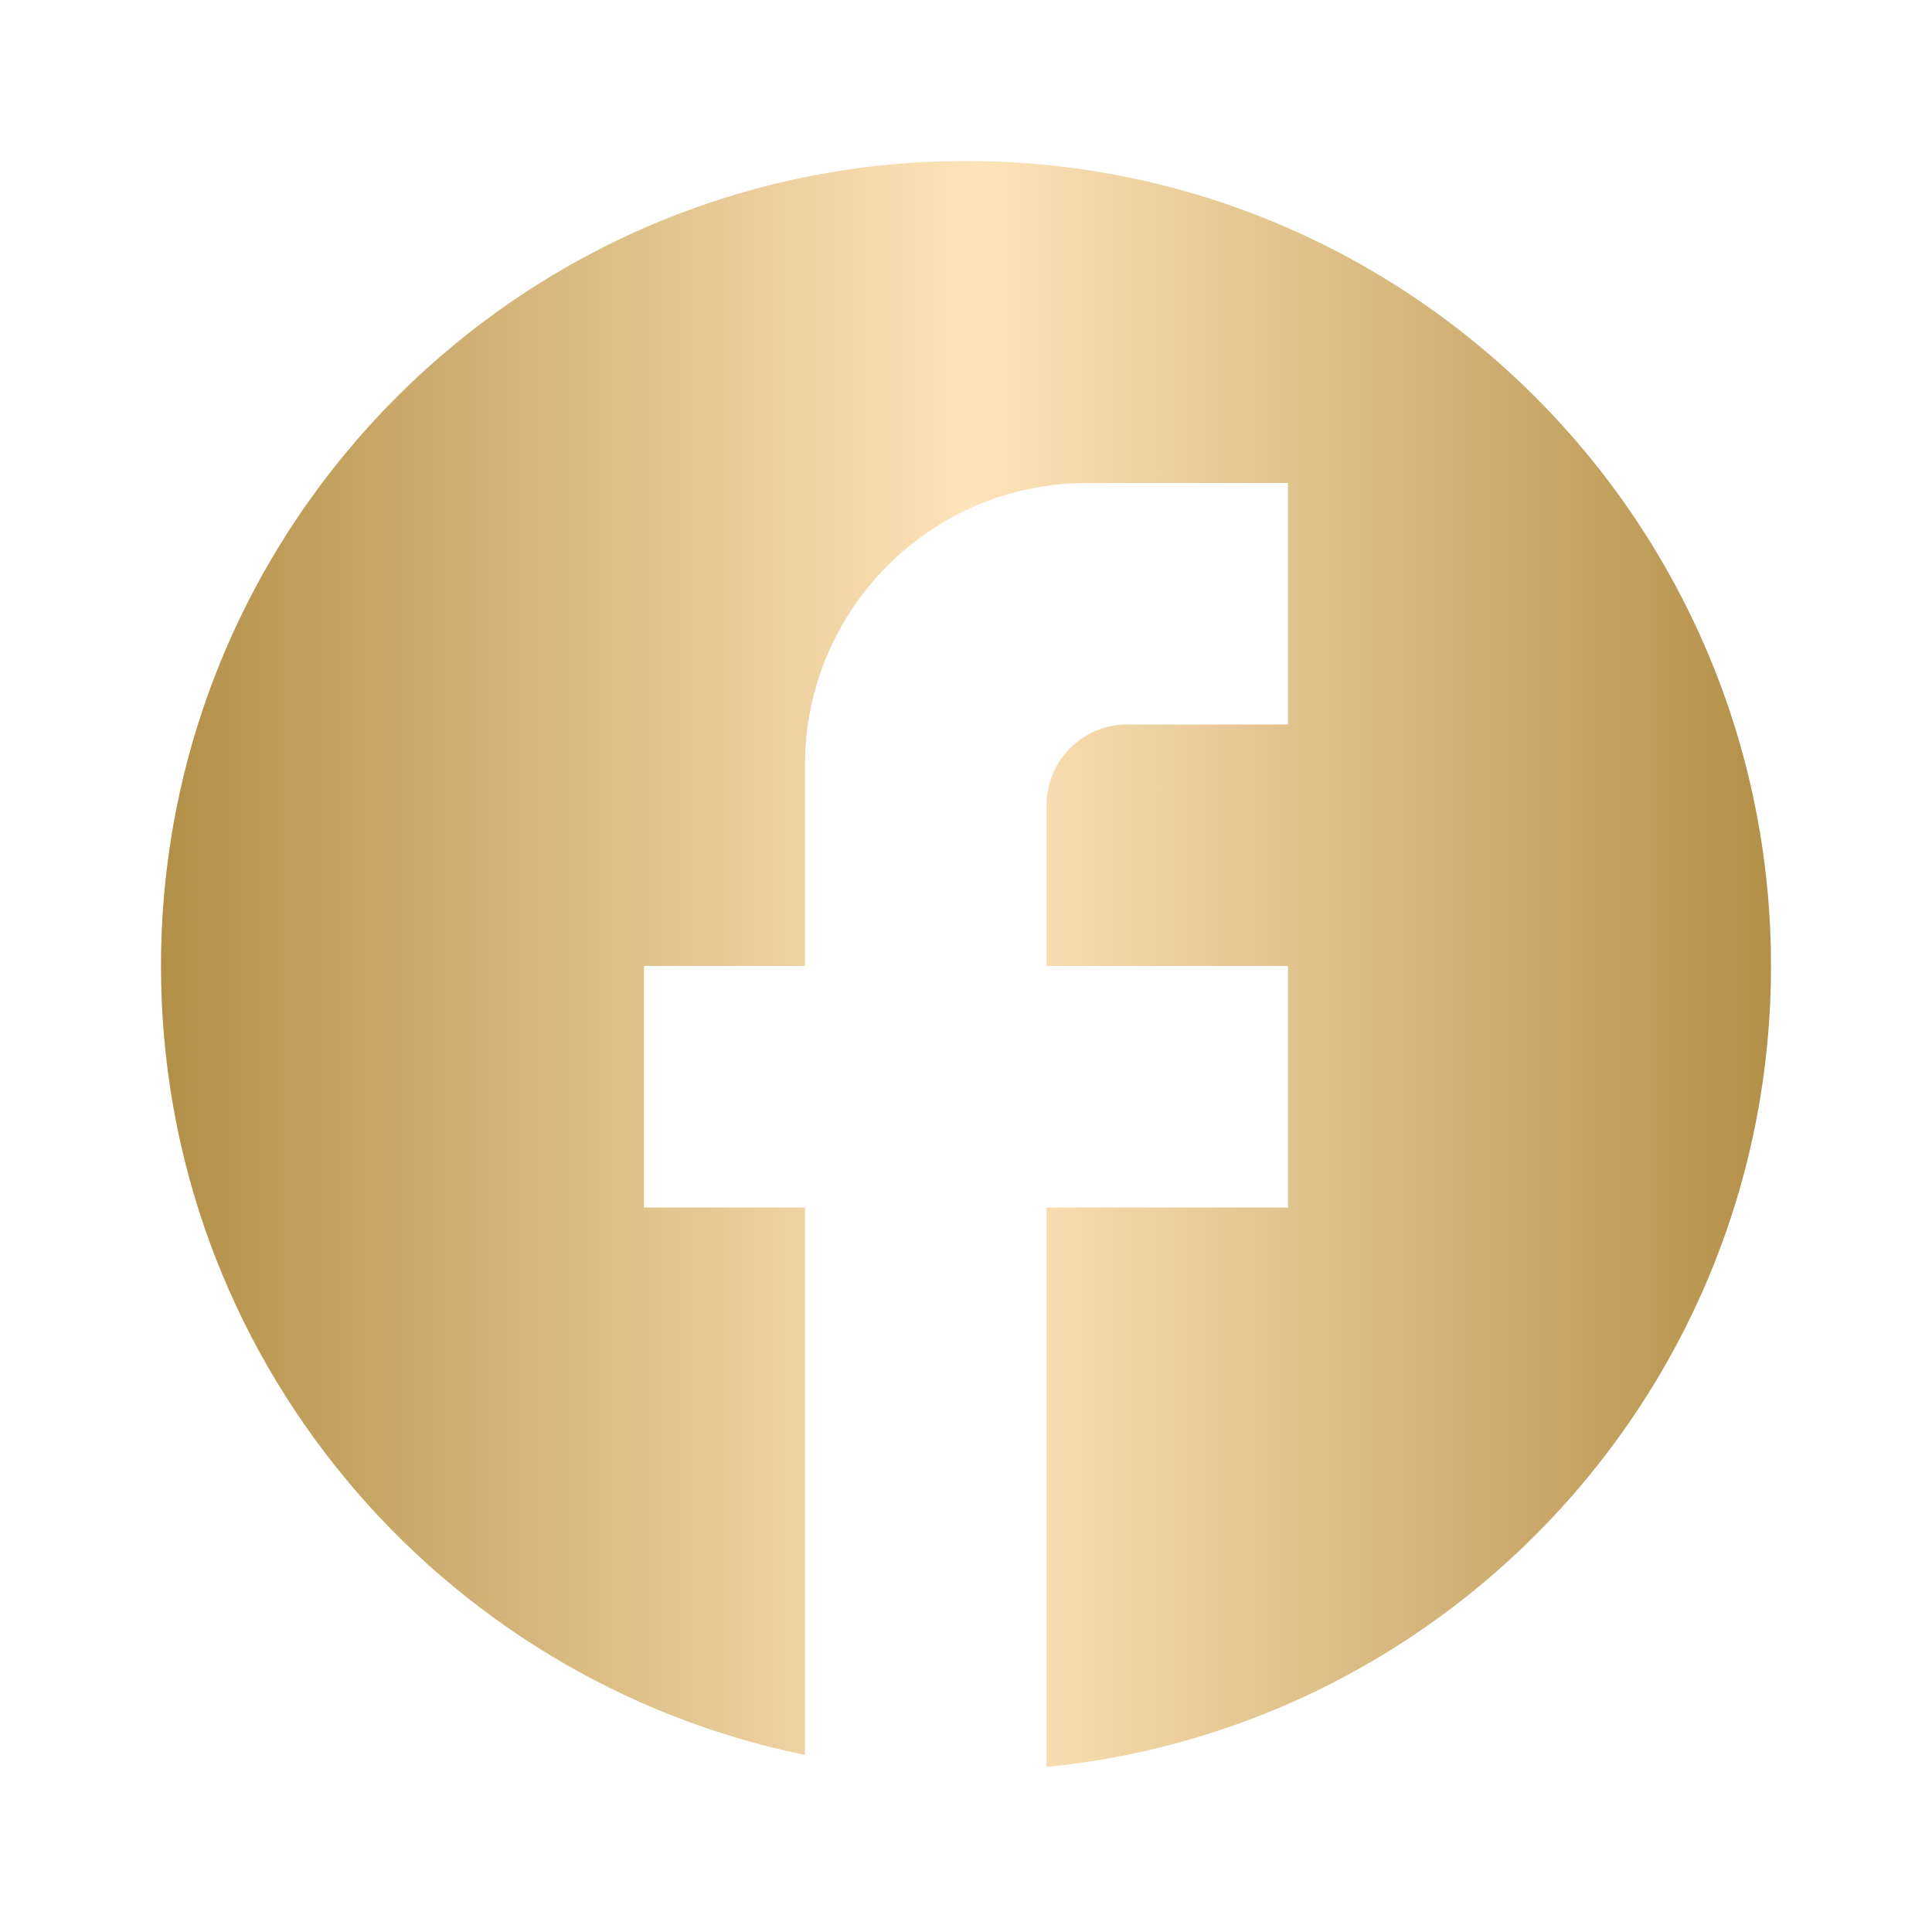
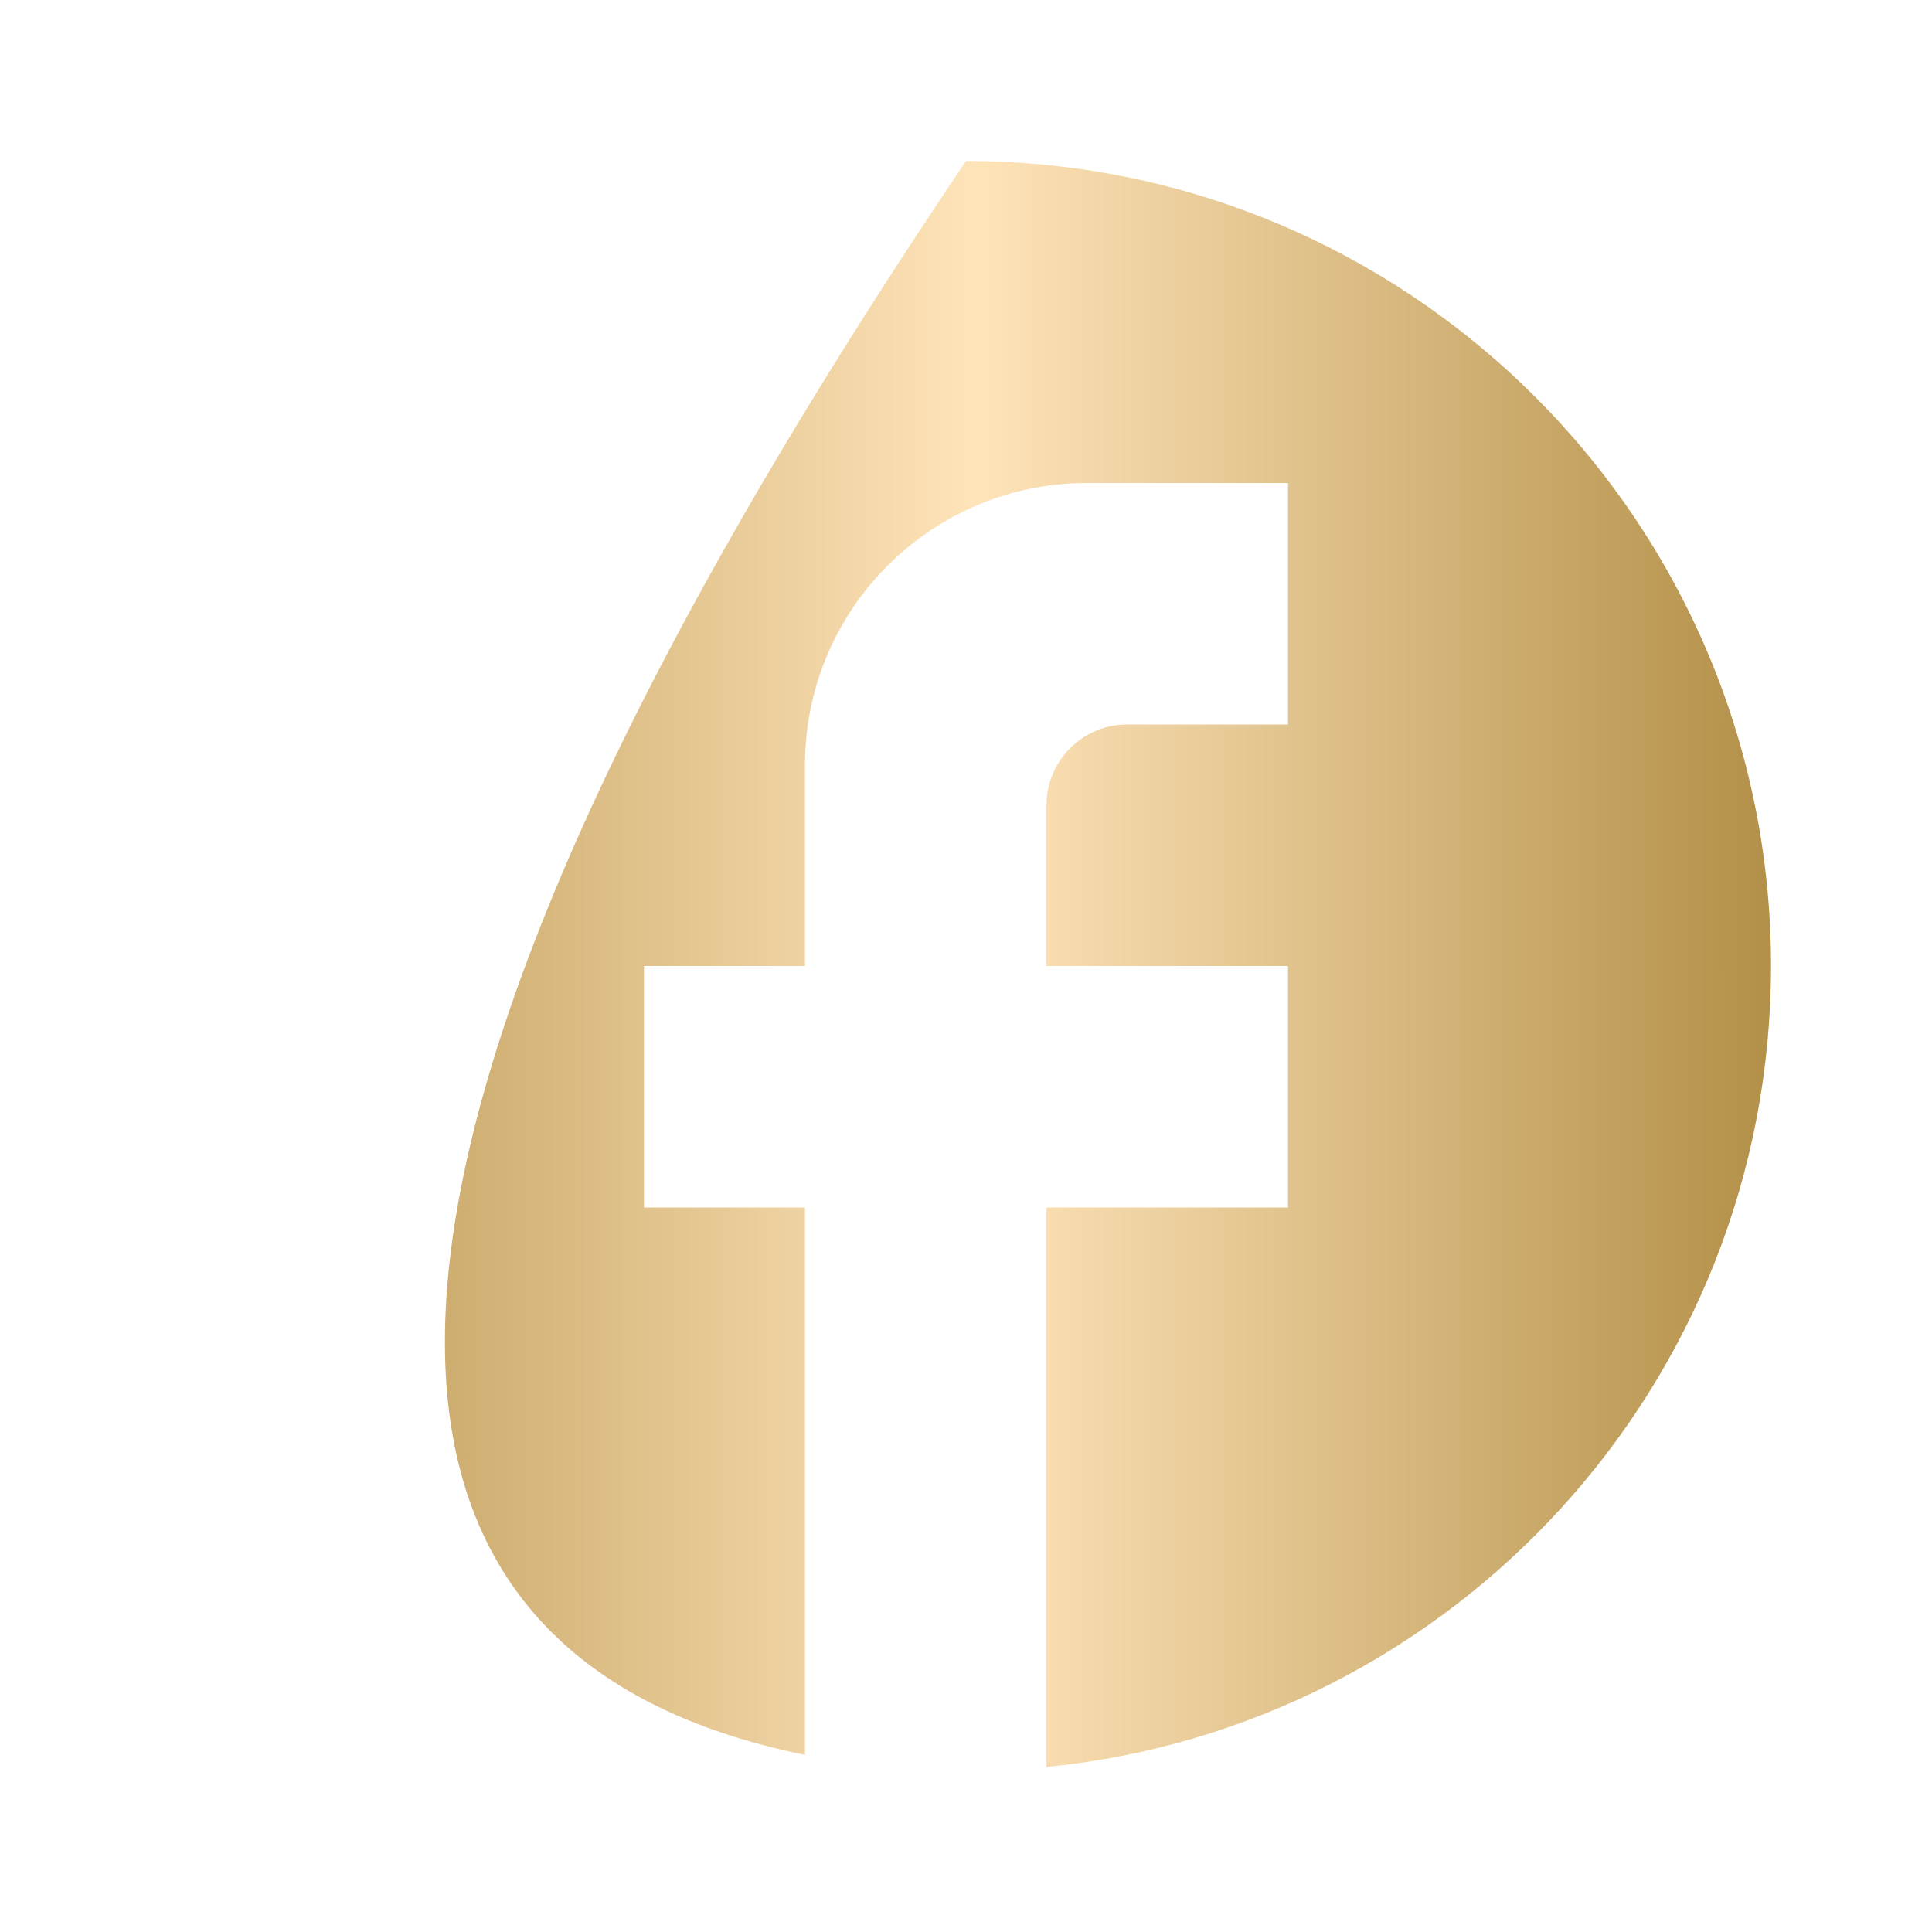
<svg xmlns="http://www.w3.org/2000/svg" width="24" height="24" viewBox="0 0 24 24" fill="none">
-   <path d="M22 12C22 6.48 17.52 2 12 2C6.48 2 2 6.48 2 12C2 16.84 5.44 20.87 10 21.8V15H8V12H10V9.5C10 7.57 11.57 6 13.5 6H16V9H14C13.45 9 13 9.45 13 10V12H16V15H13V21.95C18.05 21.45 22 17.19 22 12Z" fill="url(#paint0_linear_3_1824)" />
+   <path d="M22 12C22 6.48 17.52 2 12 2C2 16.84 5.44 20.87 10 21.8V15H8V12H10V9.5C10 7.57 11.57 6 13.5 6H16V9H14C13.45 9 13 9.45 13 10V12H16V15H13V21.95C18.05 21.45 22 17.19 22 12Z" fill="url(#paint0_linear_3_1824)" />
  <defs>
    <linearGradient id="paint0_linear_3_1824" x1="2" y1="11.975" x2="22" y2="11.975" gradientUnits="userSpaceOnUse">
      <stop stop-color="#B39048" />
      <stop offset="0.506" stop-color="#FFE4BA" />
      <stop offset="1" stop-color="#B39048" />
    </linearGradient>
  </defs>
</svg>